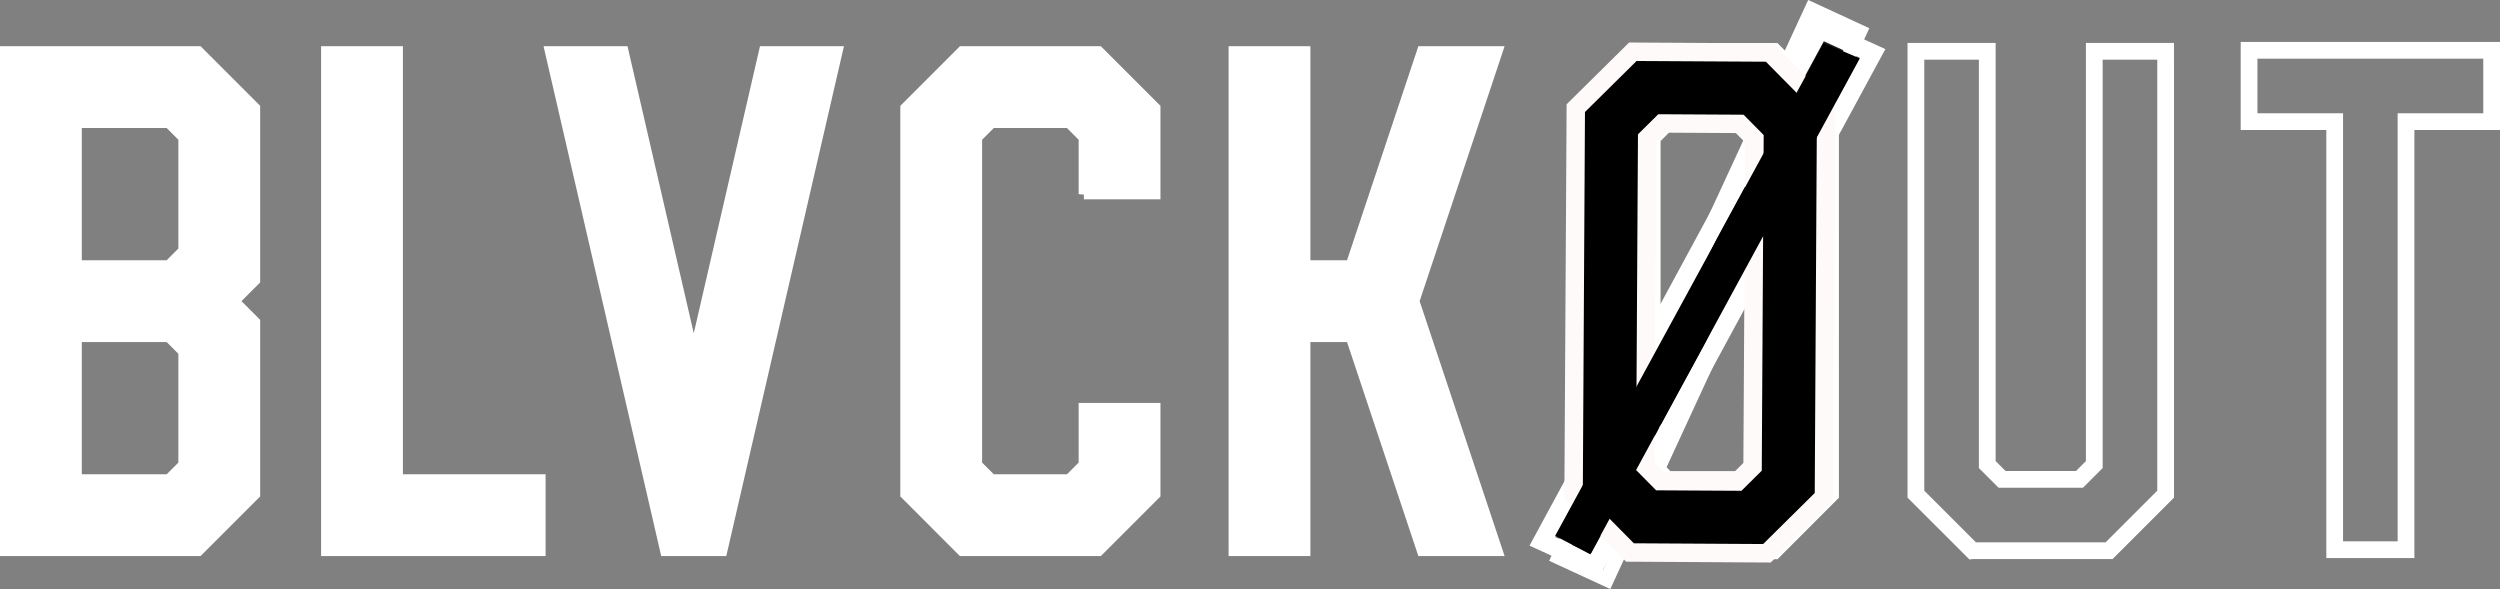
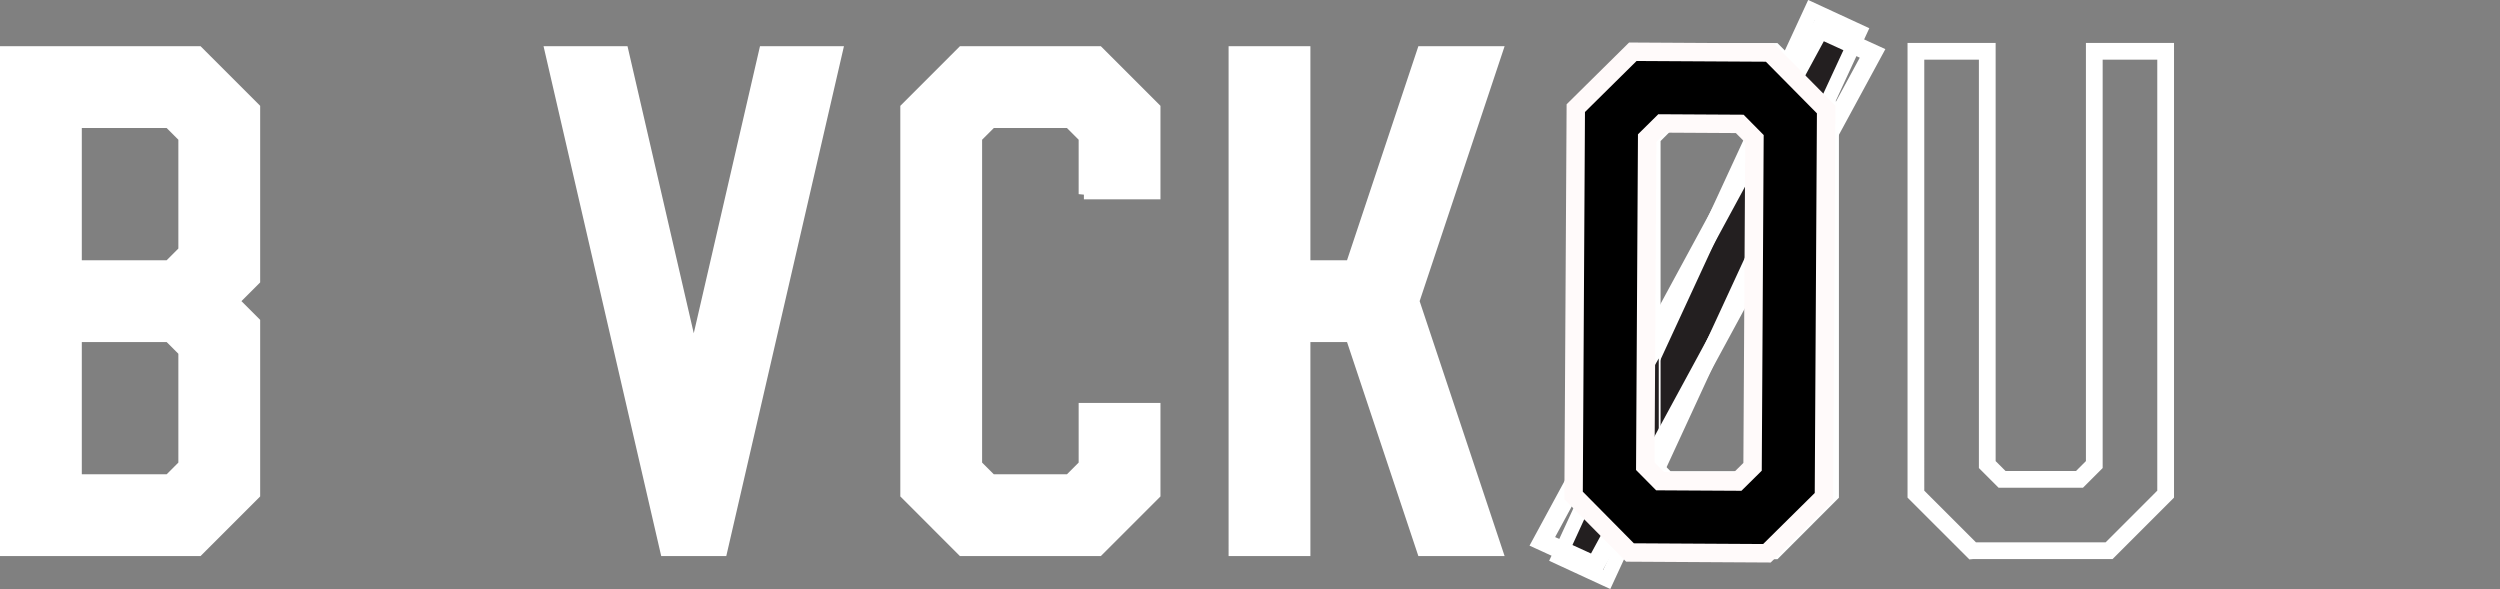
<svg xmlns="http://www.w3.org/2000/svg" id="Layer_1" data-name="Layer 1" width="1194.33" height="281.42" viewBox="0 0 1194.33 281.42">
  <rect x="0" y="0" width="1194.33" height="281.42" fill="#808080" stroke="none" />
  <defs>
    <style>      .cls-1, .cls-2 {        fill: #fff;      }      .cls-2 {        stroke-width: 5px;      }      .cls-2, .cls-3, .cls-4 {        stroke: #fff;        stroke-miterlimit: 10;      }      .cls-3 {        fill: none;      }      .cls-3, .cls-4 {        stroke-width: 8px;      }      .cls-4, .cls-5 {        fill: #231f20;      }      .cls-6 {        fill: snow;      }      .cls-7 {        fill-rule: evenodd;      }    </style>
  </defs>
  <g>
    <path class="cls-2" d="M121.79,133.88l-9.98,9.98,9.98,9.98v82.29l-27.02,27.02H2.5V24.57H94.77l27.02,27.02v82.28ZM36.58,58.66V126.83h44.07l7.06-7.06v-54.05l-7.06-7.06H36.58Zm51.13,109.31l-7.06-7.06H36.58v68.17h44.07l7.06-7.06v-54.05Z" />
-     <path class="cls-2" d="M155.9,263.16V24.57h34.08V229.08h68.17v34.08h-102.25Z" />
    <path class="cls-2" d="M400.04,24.57l-55.06,238.58h-27.11L262.81,24.57h34.98l33.64,145.76L365.06,24.57h34.98Z" />
    <path class="cls-2" d="M517.81,92.74v-27.02l-7.06-7.06h-37.01l-7.06,7.06V222.02l7.06,7.06h37.01l7.06-7.06v-27.02h34.08v41.14l-27.02,27.02h-65.24l-27.02-27.03V51.6l27.02-27.03h65.24l27.02,27.02v41.14h-34.08Z" />
    <path class="cls-2" d="M715.33,263.16h-35.93l-34.08-102.25h-21.8v102.25h-34.08V24.57h34.08V126.83h21.8l34.08-102.25h35.93l-39.76,119.29,39.76,119.29Z" />
-     <path class="cls-3" d="M1190.33,58.11h-40.9v204.5h-34.08V58.11h-40.9V24.03h115.89V58.11Z" />
    <rect class="cls-4" x="673.03" y="128.62" width="287.12" height="24.17" transform="translate(346.43 823.04) rotate(-65.21)" />
    <path class="cls-3" d="M942.32,263.09l-27.03-27.02V24.5h34.09V221.94l7.06,7.06h37.01l7.06-7.06V24.5h34.09V236.06l-27.02,27.03h-65.24Z" />
    <path class="cls-4" d="M782.25,263.16l-27.02-27.02V51.6l27.02-27.02h65.24l27.02,27.03V236.13l-27.02,27.03h-65.24Zm51.13-34.08l7.06-7.06V65.72l-7.06-7.06h-37.01l-7.06,7.06V222.02l7.06,7.06h37.01Z" />
    <path class="cls-5" d="M844.39,94.81l.27-.27-3-1.75c-.61,1.7-1.97,3.11-2.91,4.63s-1.62,3.1-2.9,4.27l3,1.75c1.04-2.94,2.95-5.46,4.43-8.18s3.16-5.47,3.73-8.5c.3-1.6-1.18-2.7-2.64-2.03-1.18,.55-1.82,1.89-2.55,2.9-.82,1.14-1.6,2.3-2.34,3.49-1.46,2.35-2.65,4.88-4.19,7.18l3.28,1.38c1.32-3.47,3.32-6.7,4.99-10,1.78-3.52,3.59-7.04,4.78-10.81,.41-1.28-.92-2.62-2.21-2.21s-1.8,1.78-2.42,2.81l3.1,1.81h0c.39-.9,.26-1.94-.64-2.47-.83-.49-1.98-.2-2.45,.64-1.78,3.14-3.55,6.26-5.11,9.51-.64,1.32-1.28,2.64-1.77,4.02-.17,.49-.34,.93-.56,1.38-.12,.25-.25,.51-.41,.74-.1,.15-.22,.17-.02,.05l2.64,2.03c.22-.75,.69-1.41,1.05-2.11,.45-.88,.86-1.77,1.27-2.67,.79-1.75,1.56-3.51,2.35-5.27,1.58-3.51,3.01-7.1,3.29-10.98,.04-.56-.36-1.32-.89-1.55-2.53-1.11-4.37,2.2-5.55,3.91-1.74,2.53-3.31,5.17-4.95,7.77-.34,.55-.69,1.09-1.05,1.63-.13,.2-.27,.39-.41,.59-.27,.39,.26-.28-.09,.1l3,1.75c.15-.63,.54-1.14,.86-1.71s.65-1.19,.97-1.79c.68-1.29,1.35-2.58,2.03-3.87,1.31-2.51,2.83-4.97,3.68-7.7,.26-.85-.24-1.8-1.04-2.12-.89-.36-1.69,0-2.24,.73-2.05,2.71-3.17,6.01-4.16,9.23-.51,1.65-.95,3.31-1.41,4.97-.35,1.25-.93,2.56-.53,3.87,.32,1.06,1.63,1.72,2.64,1.07,1.74-1.13,2.51-3.05,3.49-4.78s2.09-3.63,1.97-5.65c-.09-1.48-1.94-2.46-3.06-1.27-1.53,1.61-2.2,3.75-2.98,5.78-.87,2.28-1.91,4.52-2.33,6.94-.24,1.37,1.23,3.02,2.64,2.03,1.61-1.14,2.39-3,3.23-4.73,1.02-2.11,1.89-4.29,2.71-6.48,.71-1.91-2.34-3.17-3.28-1.38-1.71,3.25-2.83,6.88-3.99,10.35-.46,1.38-.89,2.78-1.33,4.16s-.57,2.85,.4,4.07c.51,.65,1.52,.61,2.17,.28,1.17-.58,1.8-1.95,2.46-3.01,.72-1.17,1.36-2.4,2.05-3.59,1.34-2.32,2.57-4.74,4.21-6.87l-3.28-1.38c-1.23,3.49-2.44,6.98-3.57,10.5-.58,1.8-1.17,3.6-1.81,5.38-.56,1.55-1.16,3.03-1.32,4.69-.14,1.47,1.6,2.08,2.7,1.55,1.25-.61,1.73-2.09,2.33-3.25,.68-1.33,1.29-2.69,1.91-4.05,1.32-2.86,2.58-5.76,3.94-8.6,.98-2.06-1.92-3.83-3.1-1.81-1.44,2.45-2.2,5.2-3.04,7.89-.88,2.83-1.86,5.63-3.06,8.35-.36,.82-.31,2.02,.64,2.45h0l-.82-2.02c.21-.67,0-.02-.11,.22-.18,.39-.36,.77-.53,1.16-.29,.65-.84,1.57-.77,2.33,.17,1.73,2.34,2.49,3.34,.91,3.26-5.12,5.2-10.91,7.89-16.33l-3.28-1.38c-.01,.09-.04,.19-.07,.27-.13,.29,.06-.12-.04,.1-.11,.27-.24,.53-.36,.8-.36,.81-.56,1.3-.97,2.23-.95,2.17-1.9,4.34-2.98,6.45-1.01,1.99-2.14,3.92-3.3,5.82-.73,1.19-1.99,2.77-1.07,4.19,1.24,1.94,4.35,.14,3.1-1.81,0,.98,.06,1.28,.17,.89,.03-.09,.03-.1,0-.01-.12,.11,.13-.21,.16-.27,.15-.26,.32-.5,.47-.75,.44-.7,.87-1.4,1.28-2.11,1.08-1.83,2.09-3.71,3.02-5.63s1.78-3.92,2.65-5.9c.2-.46,.4-.92,.59-1.38-.23,.56,.05-.1,.14-.29,.23-.52,.58-1.08,.66-1.65,.12-.89-.14-1.75-1.04-2.12-.78-.31-1.84-.08-2.24,.73-2.69,5.41-4.63,11.21-7.89,16.33l3.34,.91c0,.08-.17,.47,.02,.12,.06-.12,.1-.26,.15-.38-.15,.37,.07-.15,.08-.18,.09-.19,.17-.38,.26-.57,.26-.57,.6-1.15,.78-1.75,.22-.69-.13-1.71-.82-2.03h0l.64,2.45c1.24-2.82,2.3-5.7,3.24-8.63,.83-2.58,1.48-5.25,2.86-7.61l-3.1-1.81c-1.27,2.65-2.43,5.34-3.67,8-.58,1.25-1.14,2.51-1.74,3.76-.29,.59-.59,1.18-.91,1.76-.17,.32-.41,.64-.5,1-.15,.55,.31-.09-.07,.09l2.7,1.55c.14-1.5,.93-3,1.43-4.41,.59-1.67,1.14-3.36,1.68-5.05,1.09-3.41,2.27-6.79,3.46-10.16,.29-.83-.26-1.81-1.04-2.12-.9-.36-1.68,0-2.24,.73-1.51,1.97-2.63,4.19-3.89,6.32-.64,1.09-1.23,2.2-1.86,3.28-.33,.57-.68,1.14-1.05,1.69-.15,.22-.31,.42-.43,.65-.04,.11-.1,.21-.16,.31,.24-.21,.23-.23-.04-.07l2.17,.28c.17,.15,.26,.32,.29,.53,.02-.21,.01-.25-.01-.11,.05-.2,.08-.41,.14-.61,.1-.38,.25-.74,.37-1.11,.5-1.45,.89-2.95,1.4-4.4,1-2.86,1.88-5.84,3.3-8.53l-3.28-1.38c-.67,1.8-1.38,3.59-2.21,5.32-.35,.74-.73,1.47-1.1,2.2-.25,.5-.51,1.21-.98,1.55l2.64,2.03c.39-2.25,1.3-4.35,2.14-6.46,.62-1.56,1.06-3.43,2.25-4.68l-3.06-1.27c.08,1.28-.82,2.68-1.48,3.84-.34,.61-.67,1.22-1,1.83-.31,.58-.63,1.29-1.2,1.66l2.64,1.07c.07,.23,0-.11,.03-.26,.04-.23,.12-.46,.19-.68,.17-.55,.34-1.1,.48-1.65,.42-1.56,.86-3.11,1.34-4.65,.88-2.84,1.89-5.65,3.7-8.05l-3.28-1.38c-.81,2.62-2.35,5.02-3.63,7.43-.69,1.29-1.34,2.59-2.03,3.88-.65,1.22-1.55,2.41-1.87,3.76-.4,1.66,1.74,3.12,3,1.75,.81-.88,1.43-1.97,2.07-2.98,.95-1.5,1.87-3.02,2.82-4.52s1.88-2.96,2.91-4.38c.12-.16,.23-.32,.35-.47-.27,.35,.01-.01,.05-.06,.2-.24,.39-.48,.61-.7,.16-.17,.69-.49,.15-.18,.21-.12,.31-.09-.17,.03,.03-.01,.06-.02,.09-.03-.41,.11-.81,.06-1.19-.16l-.89-1.55c-.25,3.53-1.75,6.88-3.2,10.05-.76,1.66-1.47,3.35-2.23,5.01s-1.88,3.25-2.39,5c-.44,1.5,1.3,2.83,2.64,2.03,1.16-.7,1.73-2.02,2.23-3.22s.96-2.42,1.54-3.64c1.64-3.46,3.51-6.77,5.4-10.1l-3.1-1.81h0c-.39,.9-.26,1.94,.64,2.47,.85,.5,1.95,.19,2.45-.64,.16-.26,.3-.52,.46-.78,.12-.2,.25-.38,.36-.58,.07-.12,.08-.26,.08-.13-.07,.09-.08,.1-.02,.03,.2-.22,0-.12-.59,.3l-2.21-2.21c-1.17,3.69-2.99,7.1-4.72,10.55-1.71,3.4-3.7,6.69-5.06,10.26-.31,.82,.28,1.81,1.04,2.12,.86,.35,1.73,.03,2.24-.73,1.42-2.12,2.52-4.43,3.84-6.61,.66-1.1,1.36-2.17,2.1-3.22,.39-.56,.78-1.1,1.19-1.65,.29-.39,.42-.68,.66-.79l-2.64-2.03c-.55,2.92-2.23,5.63-3.67,8.18-1.59,2.8-3.41,5.44-4.49,8.5-.64,1.79,1.77,2.87,3,1.75,1.52-1.38,2.4-3.28,3.47-5,1.14-1.82,2.54-3.44,3.28-5.48,.63-1.74-1.79-2.95-3-1.75l-.27,.27c-1.64,1.64,.9,4.17,2.54,2.54h0Z" />
    <polygon class="cls-5" points="847.18 68.15 849.68 79.36 843.34 106.01 837.38 117.31 833.53 82.14 843.34 58.46 847.18 68.15" />
    <polyline class="cls-5" points="792.44 171.23 792.2 171.64 783.65 186.66 783.65 227.57 788.04 224.34 792.44 214.47" />
    <polygon class="cls-5" points="865.36 57.04 883.9 16.97 867.28 9.08 857.35 30.37 850.65 47.23 865.36 57.04" />
    <polygon class="cls-5" points="765.84 228.46 749.33 264.46 765.84 272.24 781.75 238.62 765.84 228.46" />
  </g>
  <g>
    <path class="cls-1" d="M763.9,275.86l-33.2-15.19L867.48,8.28l33.22,15.19-136.8,252.39Zm-20.97-19.28l17.15,7.85L888.47,27.56l-17.17-7.85-128.37,236.88Z" />
    <g>
      <path d="M778.69,263.95l-26.95-27.25,1.06-185.03,27.25-26.94,65.42,.37,26.94,27.25-1.06,185.03-27.25,26.94-65.42-.37Zm51.45-33.88l7.12-7.04,.9-156.72-7.04-7.12-37.11-.21-7.12,7.04-.9,156.71,7.04,7.12,37.1,.21Z" />
      <path class="cls-6" d="M845.91,268.73l-69.06-.4-29.51-29.84,1.08-188.67,29.85-29.51,69.06,.4,29.5,29.84-1.07,188.67-29.84,29.51Zm-65.37-9.18l61.77,.35,24.65-24.38,1.04-181.38-24.38-24.66-61.77-.35-24.66,24.38-1.03,181.38,24.38,24.66Zm51.4-25.08l-40.75-.23-9.6-9.71,.92-160.36,9.71-9.6,40.75,.23,9.6,9.71-.92,160.36-9.71,9.6Zm-37.05-9.02l33.46,.19,4.52-4.48,.88-153.07-4.47-4.52-33.46-.19-4.52,4.47-.87,153.07,4.47,4.53Z" />
    </g>
-     <polygon class="cls-7" points="871.22 20.56 742.96 255.98 759.73 264.83 888.47 27.9 871.22 20.56" />
  </g>
</svg>